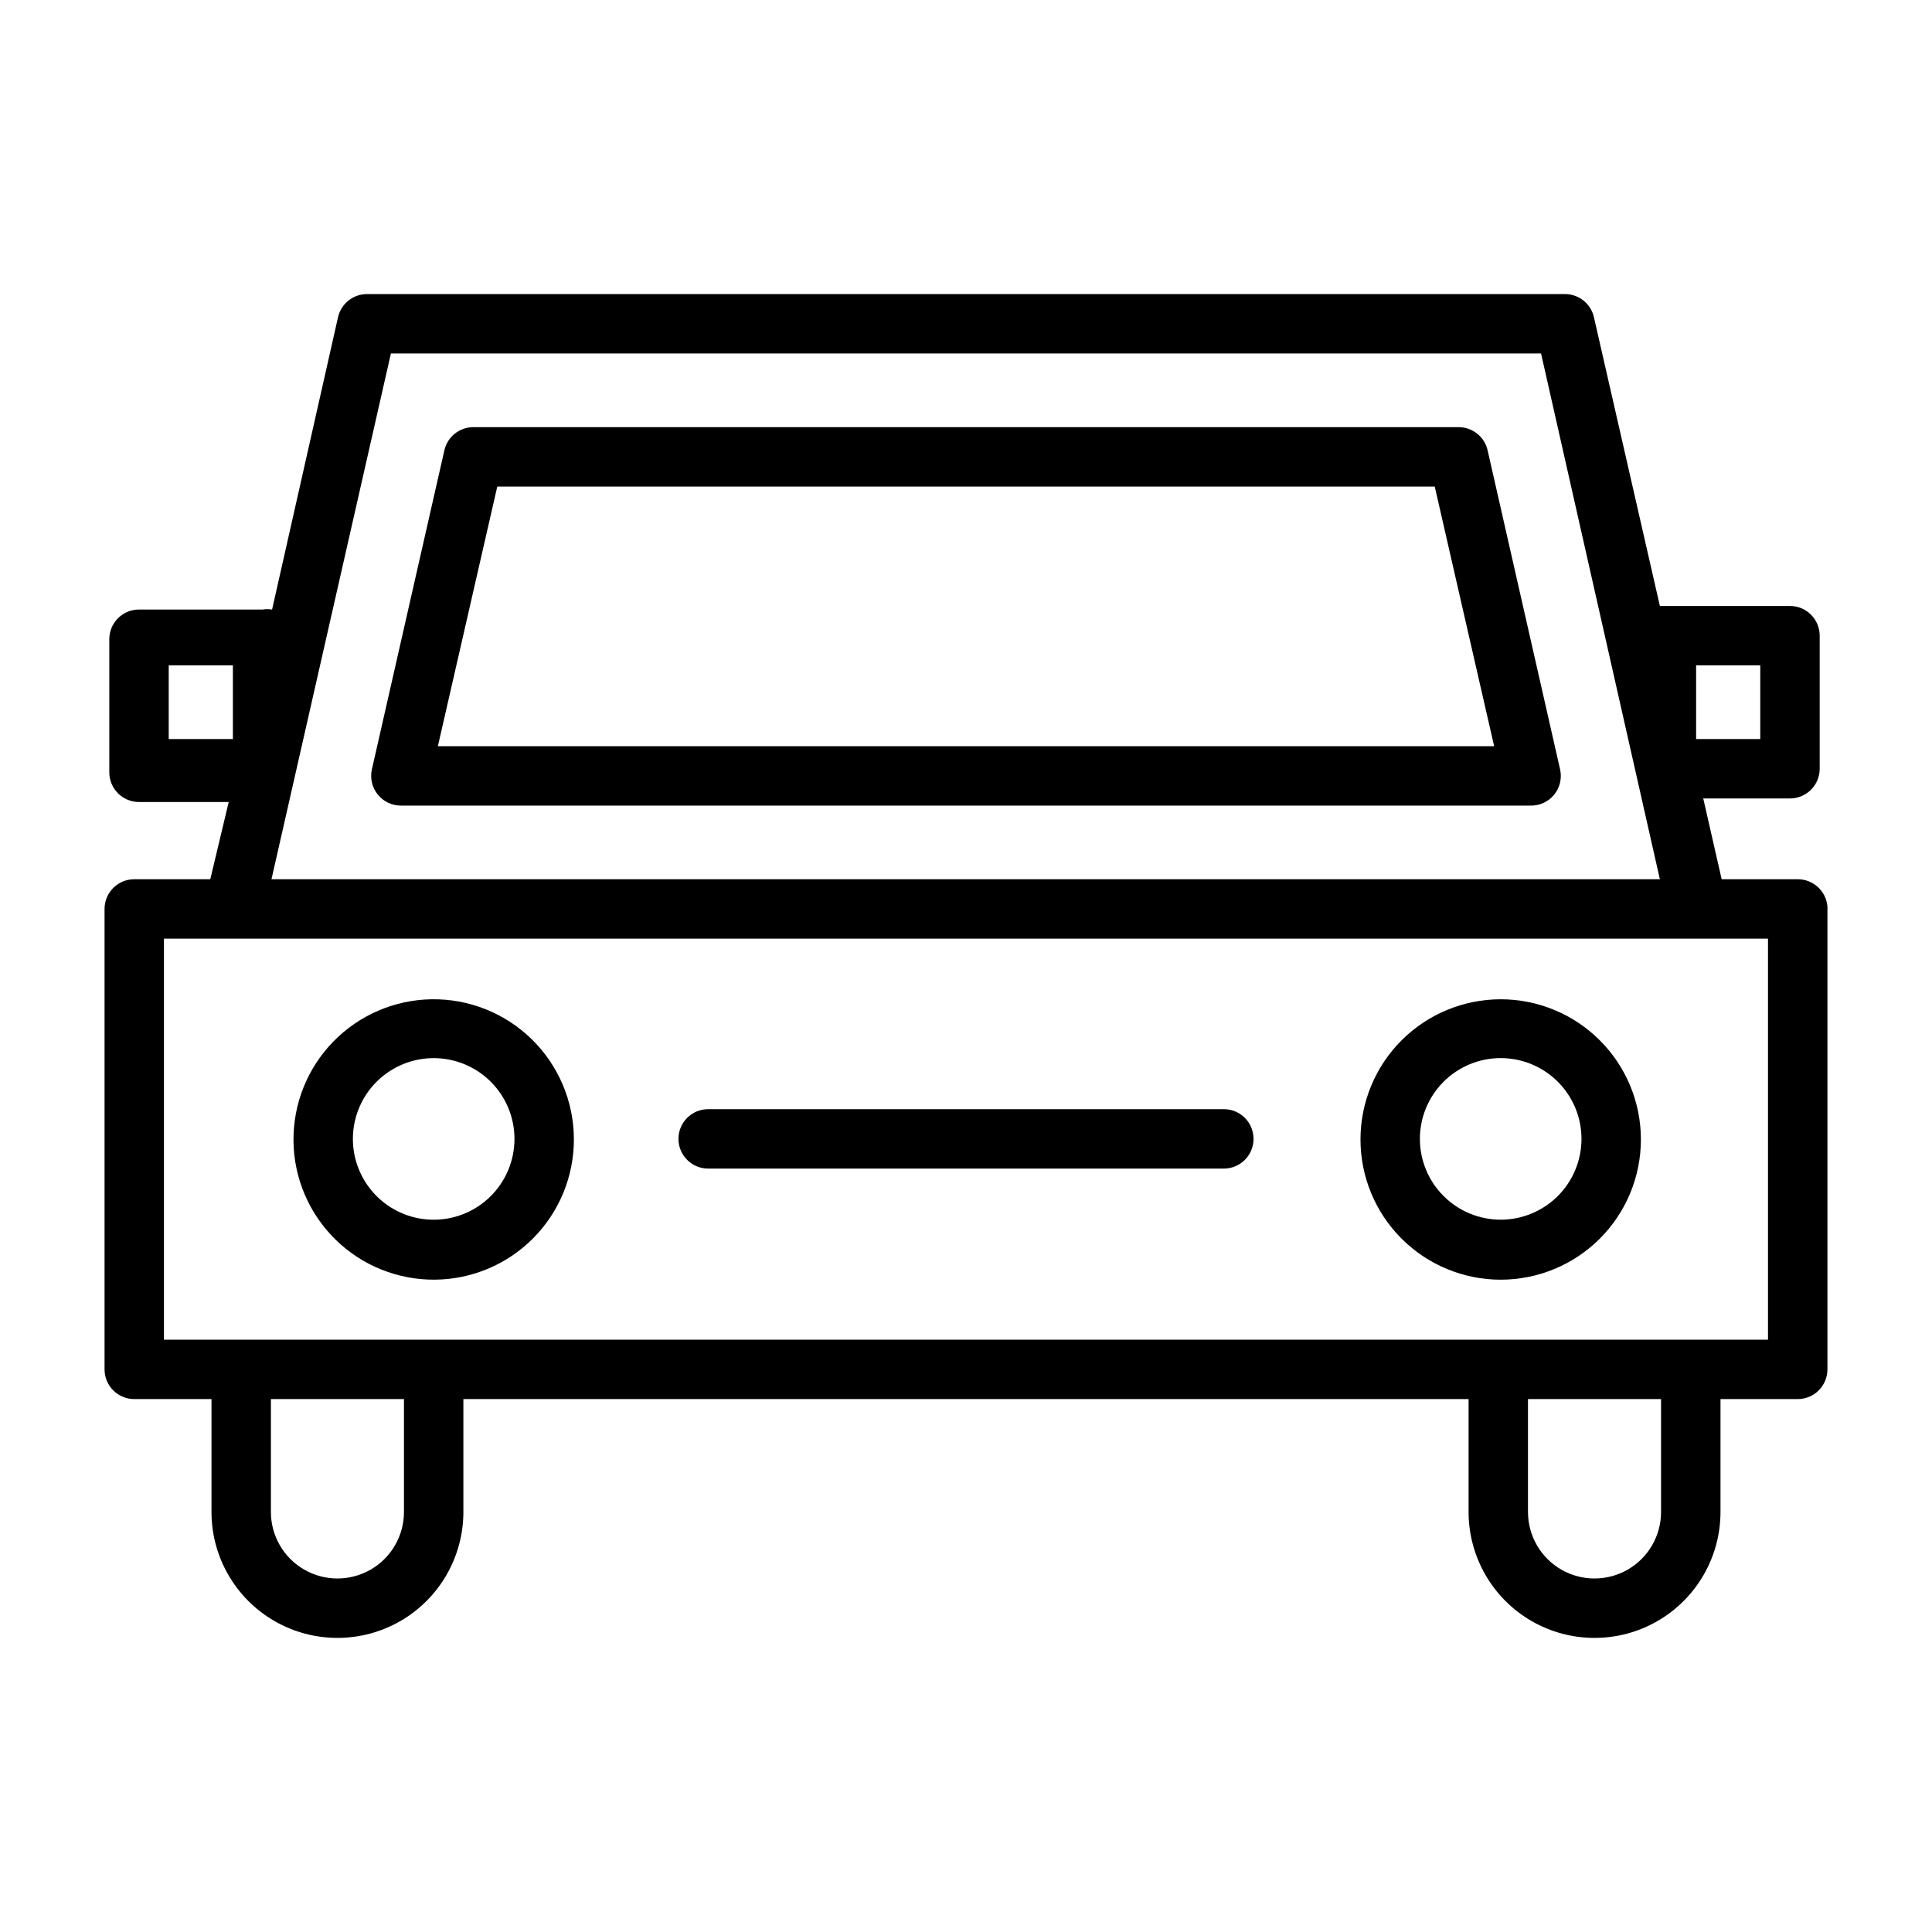
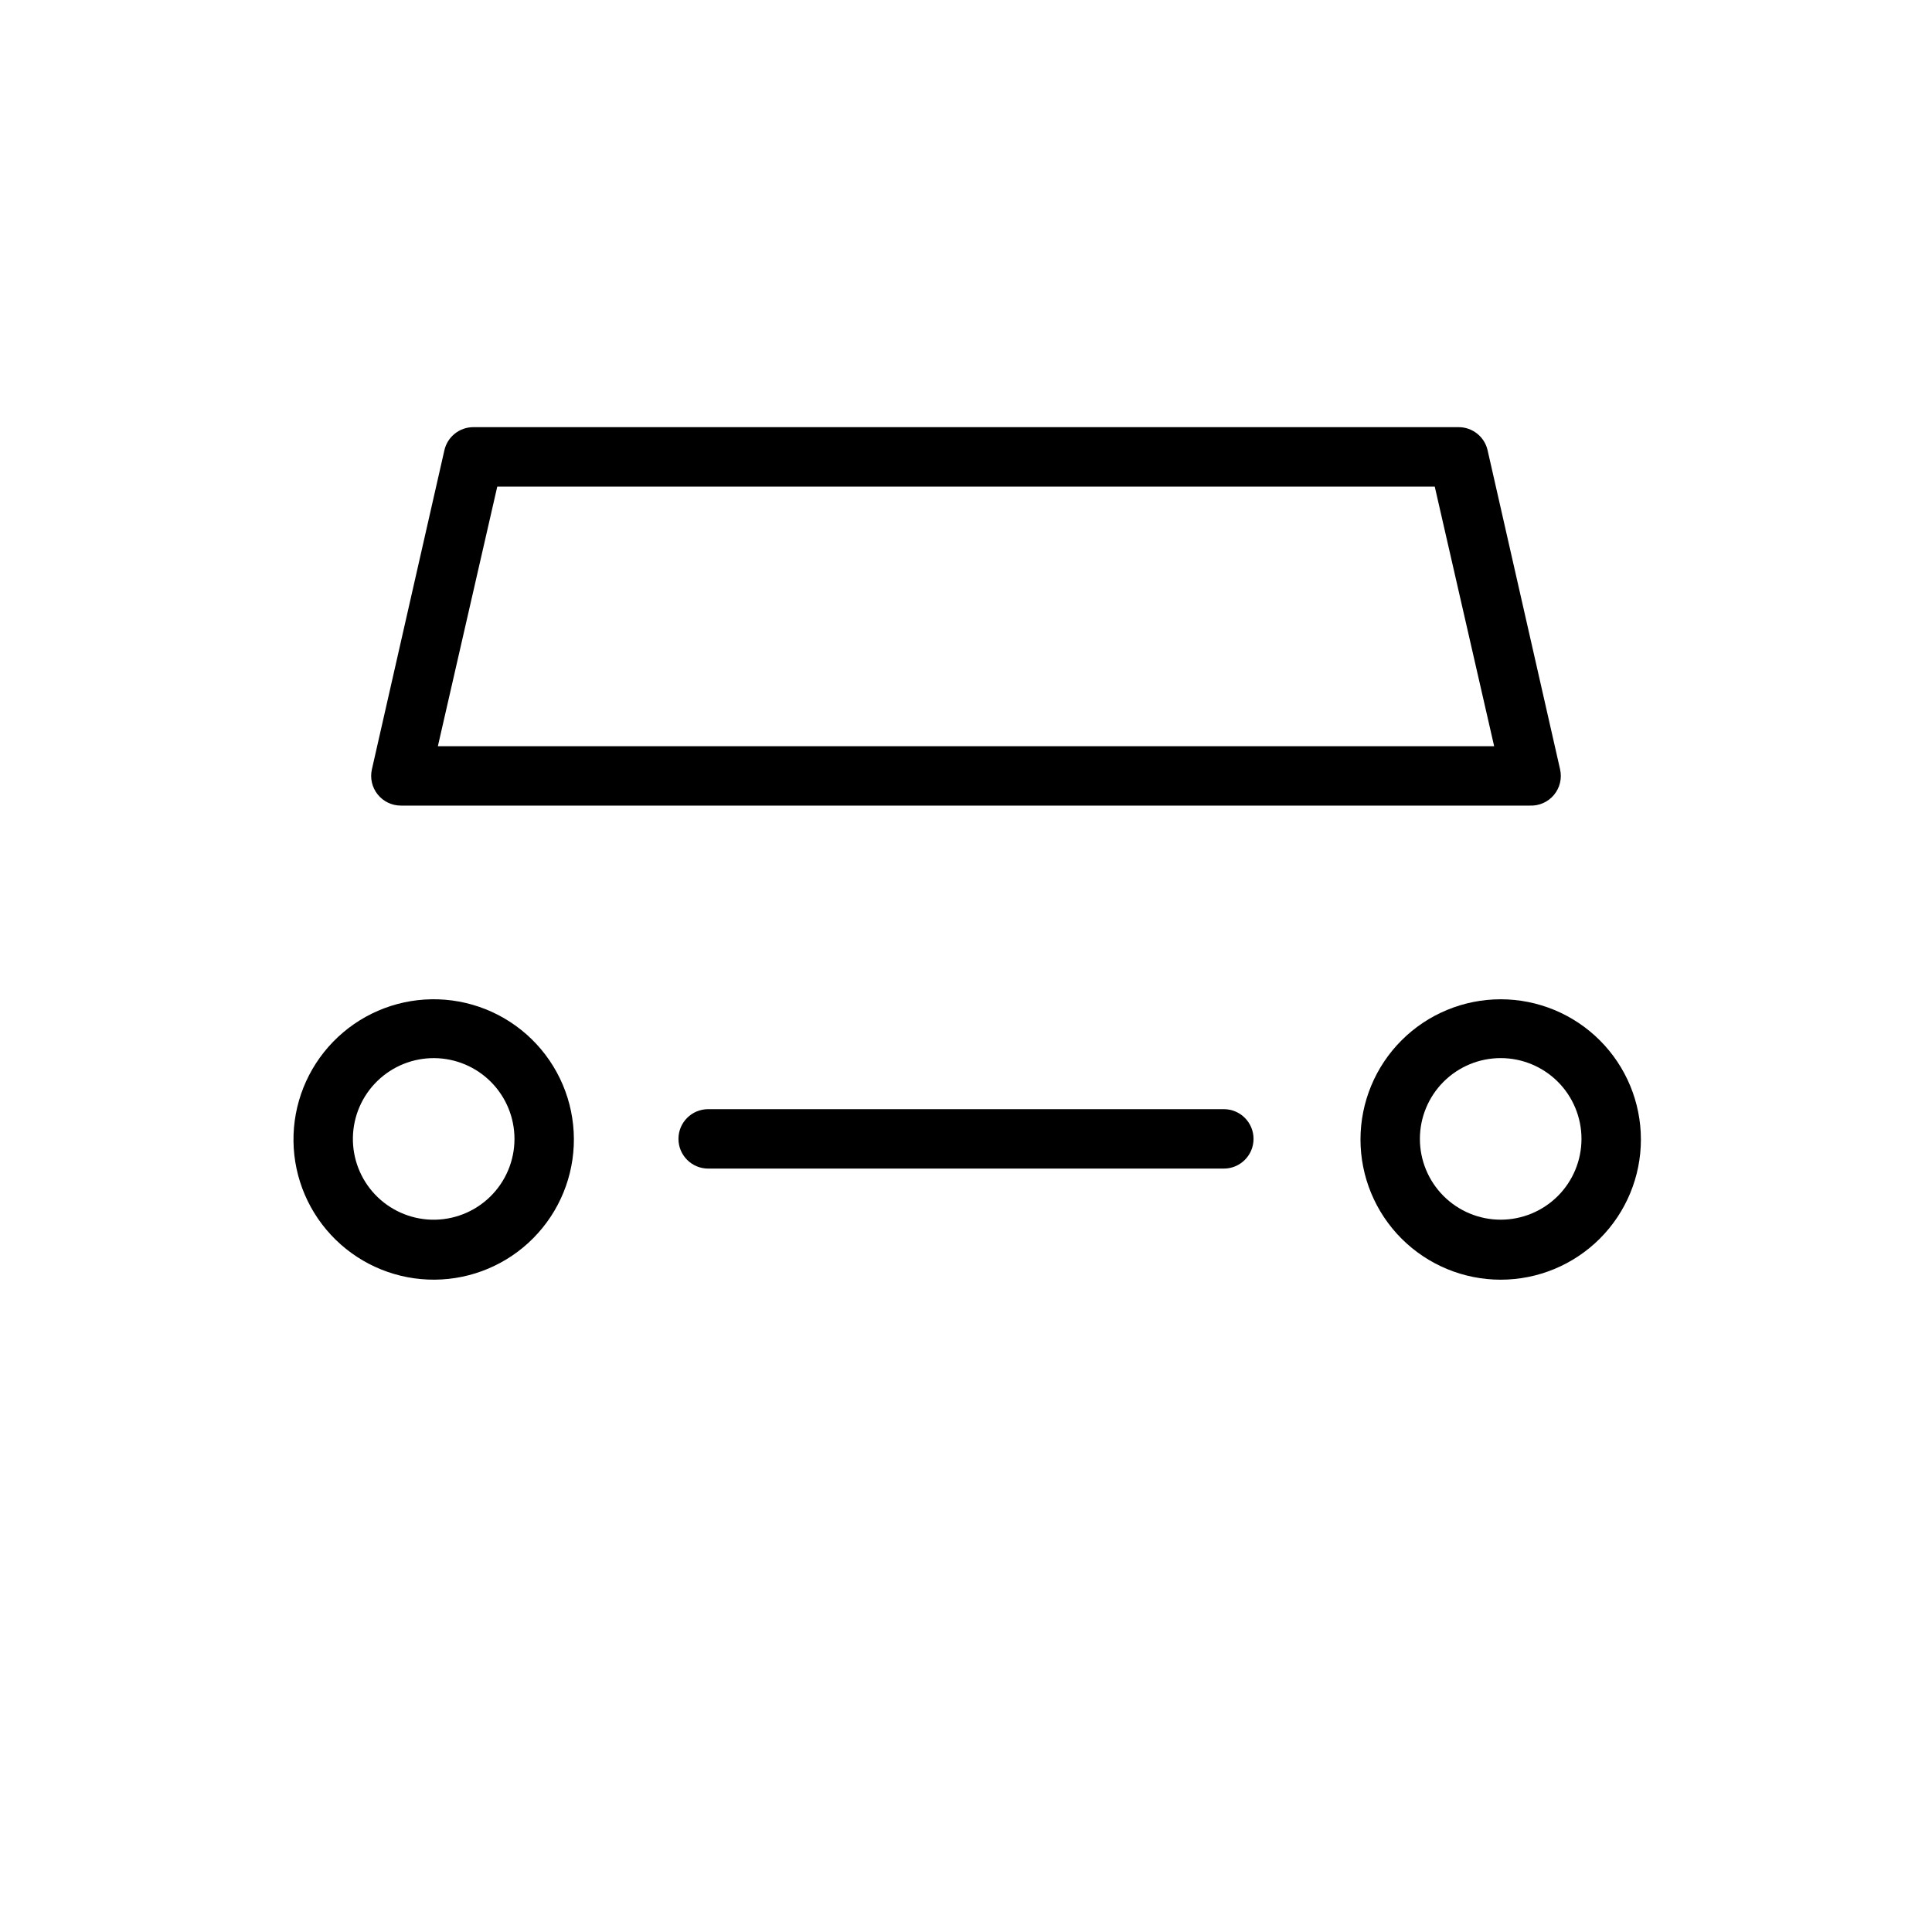
<svg xmlns="http://www.w3.org/2000/svg" fill="#000000" width="800px" height="800px" version="1.1" viewBox="144 144 512 512">
  <g>
    <path d="m258.3 408.82c-9.824 0.164-19.184 4.219-26.027 11.27-6.848 7.051-10.617 16.523-10.496 26.352 0.125 9.824 4.137 19.203 11.16 26.078 7.019 6.875 16.48 10.688 26.305 10.605 9.828-0.082 19.223-4.055 26.125-11.047 6.906-6.992 10.762-16.434 10.719-26.262-0.039-9.938-4.059-19.441-11.16-26.395-7.098-6.953-16.688-10.77-26.625-10.602zm0 58.41c-5.637-0.168-10.984-2.551-14.875-6.637-3.891-4.086-6.012-9.543-5.902-15.184 0.109-5.641 2.441-11.012 6.488-14.941 4.047-3.93 9.48-6.106 15.125-6.055 5.641 0.055 11.031 2.332 15.004 6.34s6.199 9.422 6.203 15.062c0.004 5.789-2.34 11.336-6.492 15.367-4.152 4.035-9.762 6.215-15.551 6.047z" />
    <path d="m541.7 408.82c-9.855 0-19.305 3.914-26.273 10.883-6.969 6.965-10.883 16.418-10.883 26.273 0 9.852 3.914 19.305 10.883 26.273 6.969 6.965 16.418 10.883 26.273 10.883 9.855 0 19.305-3.918 26.273-10.883 6.969-6.969 10.883-16.422 10.883-26.273 0-9.855-3.914-19.309-10.883-26.273-6.969-6.969-16.418-10.883-26.273-10.883zm0 58.41c-5.68 0-11.125-2.258-15.141-6.273-4.016-4.016-6.273-9.461-6.273-15.141 0-5.676 2.258-11.125 6.273-15.141 4.016-4.016 9.461-6.269 15.141-6.269 5.68 0 11.125 2.254 15.141 6.269 4.016 4.016 6.269 9.465 6.269 15.141 0 5.68-2.254 11.125-6.269 15.141-4.016 4.016-9.461 6.273-15.141 6.273z" />
    <path d="m468.33 437.94h-136.66c-4.348 0-7.871 3.523-7.871 7.871s3.523 7.875 7.871 7.875h136.66c4.348 0 7.871-3.527 7.871-7.875s-3.523-7.871-7.871-7.871z" />
    <path d="m557.44 347.89-19.207-84.547c-0.812-3.602-4.019-6.156-7.715-6.141h-261.04c-3.695-0.016-6.902 2.539-7.715 6.141l-19.207 84.547c-0.527 2.34 0.039 4.793 1.543 6.66 1.5 1.871 3.773 2.953 6.172 2.941h299.14c2.453 0.109 4.816-0.93 6.391-2.812 1.574-1.887 2.18-4.394 1.637-6.789zm-297.4-6.141 15.742-68.801h248.44l15.742 68.801z" />
-     <path d="m620.41 377.01h-20.152l-4.879-21.41h22.984c2.09 0 4.09-0.832 5.566-2.309 1.477-1.477 2.309-3.477 2.309-5.566v-35.266c0-2.086-0.832-4.09-2.309-5.566-1.477-1.477-3.477-2.305-5.566-2.305h-34.477l-17.477-76.516c-0.812-3.606-4.023-6.156-7.715-6.141h-317.4c-3.691-0.016-6.898 2.535-7.715 6.141l-17.473 77.461c-0.836-0.141-1.688-0.141-2.519 0h-32.75c-4.348 0-7.871 3.523-7.871 7.871v35.266c0 2.09 0.828 4.09 2.305 5.566 1.477 1.477 3.481 2.309 5.566 2.309h23.773l-4.879 20.465h-20.152c-4.348 0-7.871 3.523-7.871 7.871v122.02c0 2.086 0.828 4.09 2.305 5.566 1.477 1.473 3.477 2.305 5.566 2.305h20.469v29.914c0 11.922 6.359 22.941 16.688 28.906 10.328 5.961 23.051 5.961 33.375 0 10.328-5.965 16.691-16.984 16.691-28.906v-29.914h266.39v29.914c0 11.922 6.363 22.941 16.691 28.906 10.324 5.961 23.051 5.961 33.375 0 10.328-5.965 16.691-16.984 16.691-28.906v-29.914h20.465c2.09 0 4.09-0.832 5.566-2.305 1.477-1.477 2.309-3.481 2.309-5.566v-122.65c-0.332-4.098-3.762-7.254-7.875-7.242zm-26.922-56.68h17.004v19.523h-17.004zm-404.78 0h17.008v19.523h-17.004v-19.523zm58.887-82.656h304.8l31.488 139.34h-367.94zm3.461 307.01c0 6.297-3.359 12.121-8.816 15.27-5.453 3.148-12.176 3.148-17.633 0-5.457-3.148-8.816-8.973-8.816-15.27v-29.914h35.266zm333.14 0c0 6.297-3.359 12.121-8.816 15.27-5.457 3.148-12.176 3.148-17.633 0-5.457-3.148-8.816-8.973-8.816-15.27v-29.914h35.266zm28.34-45.656-425.09-0.004v-106.27h425.09z" />
  </g>
</svg>